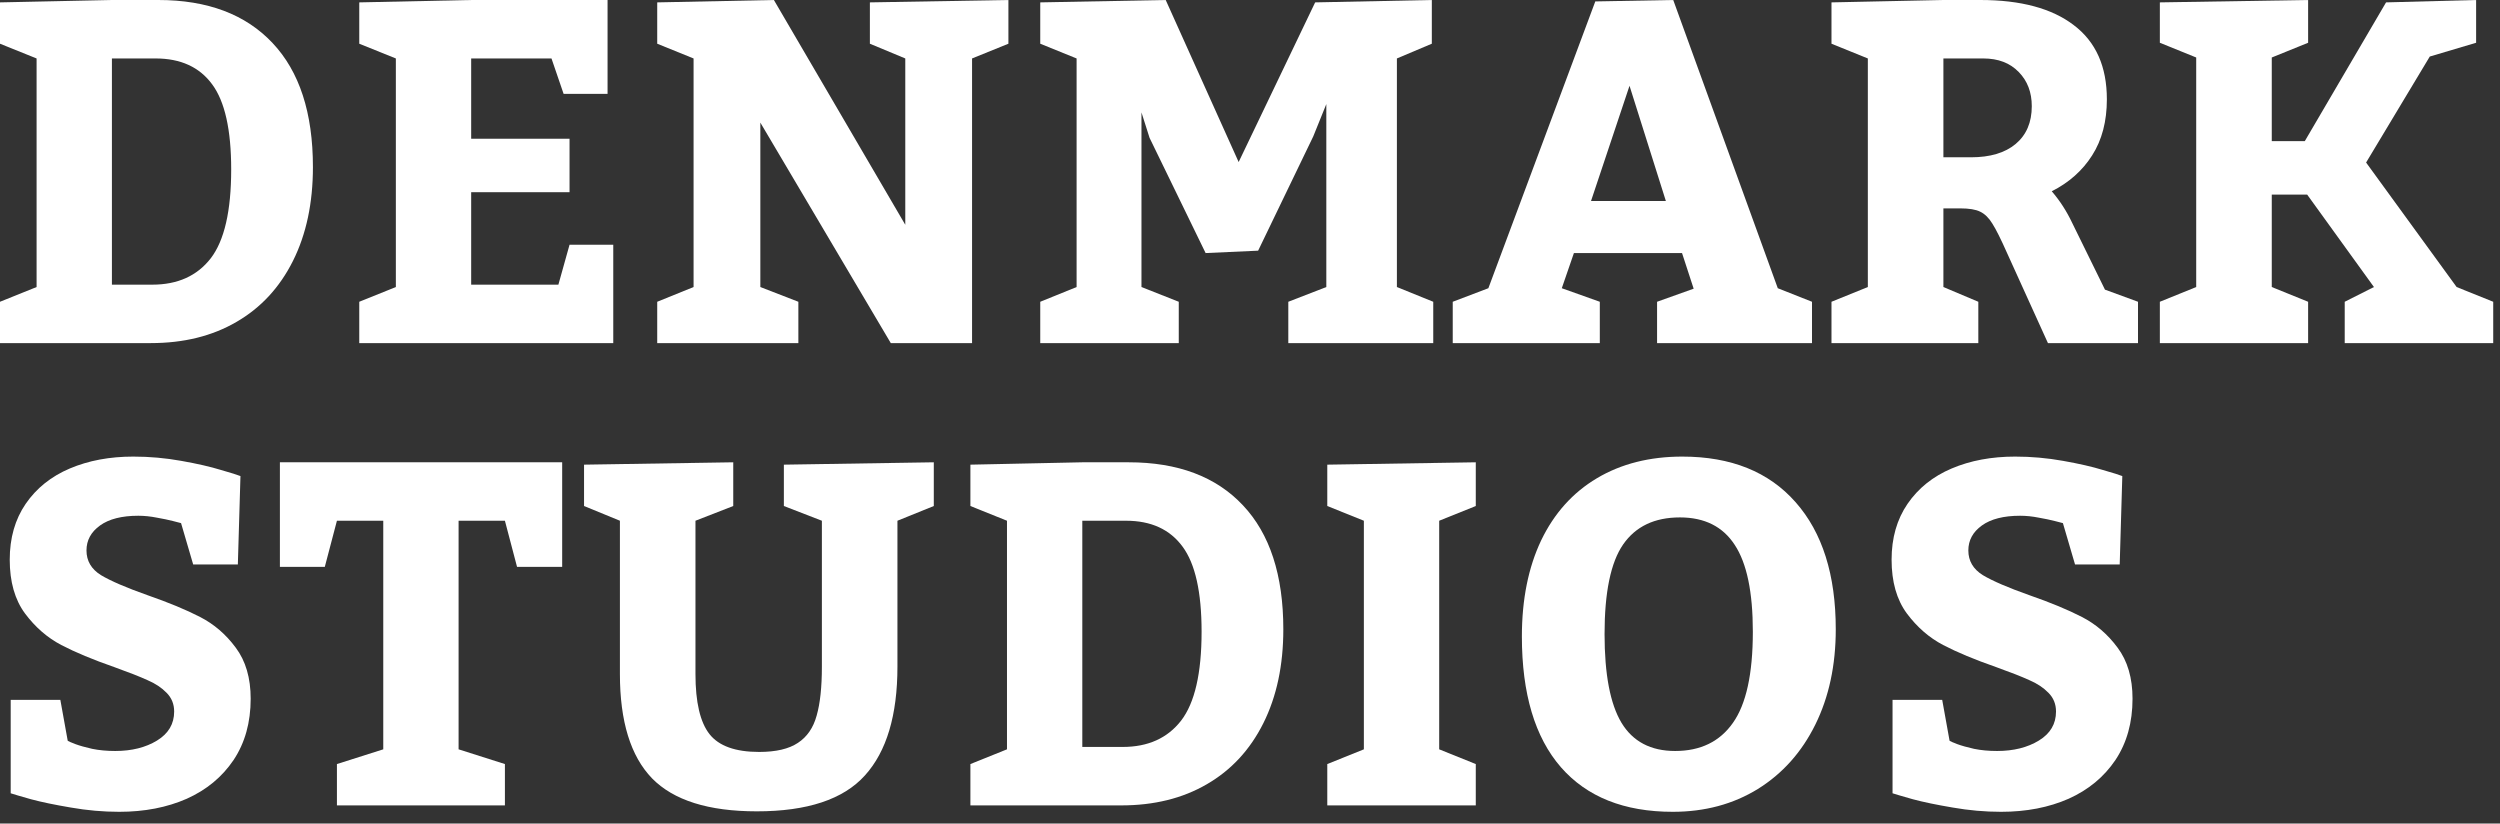
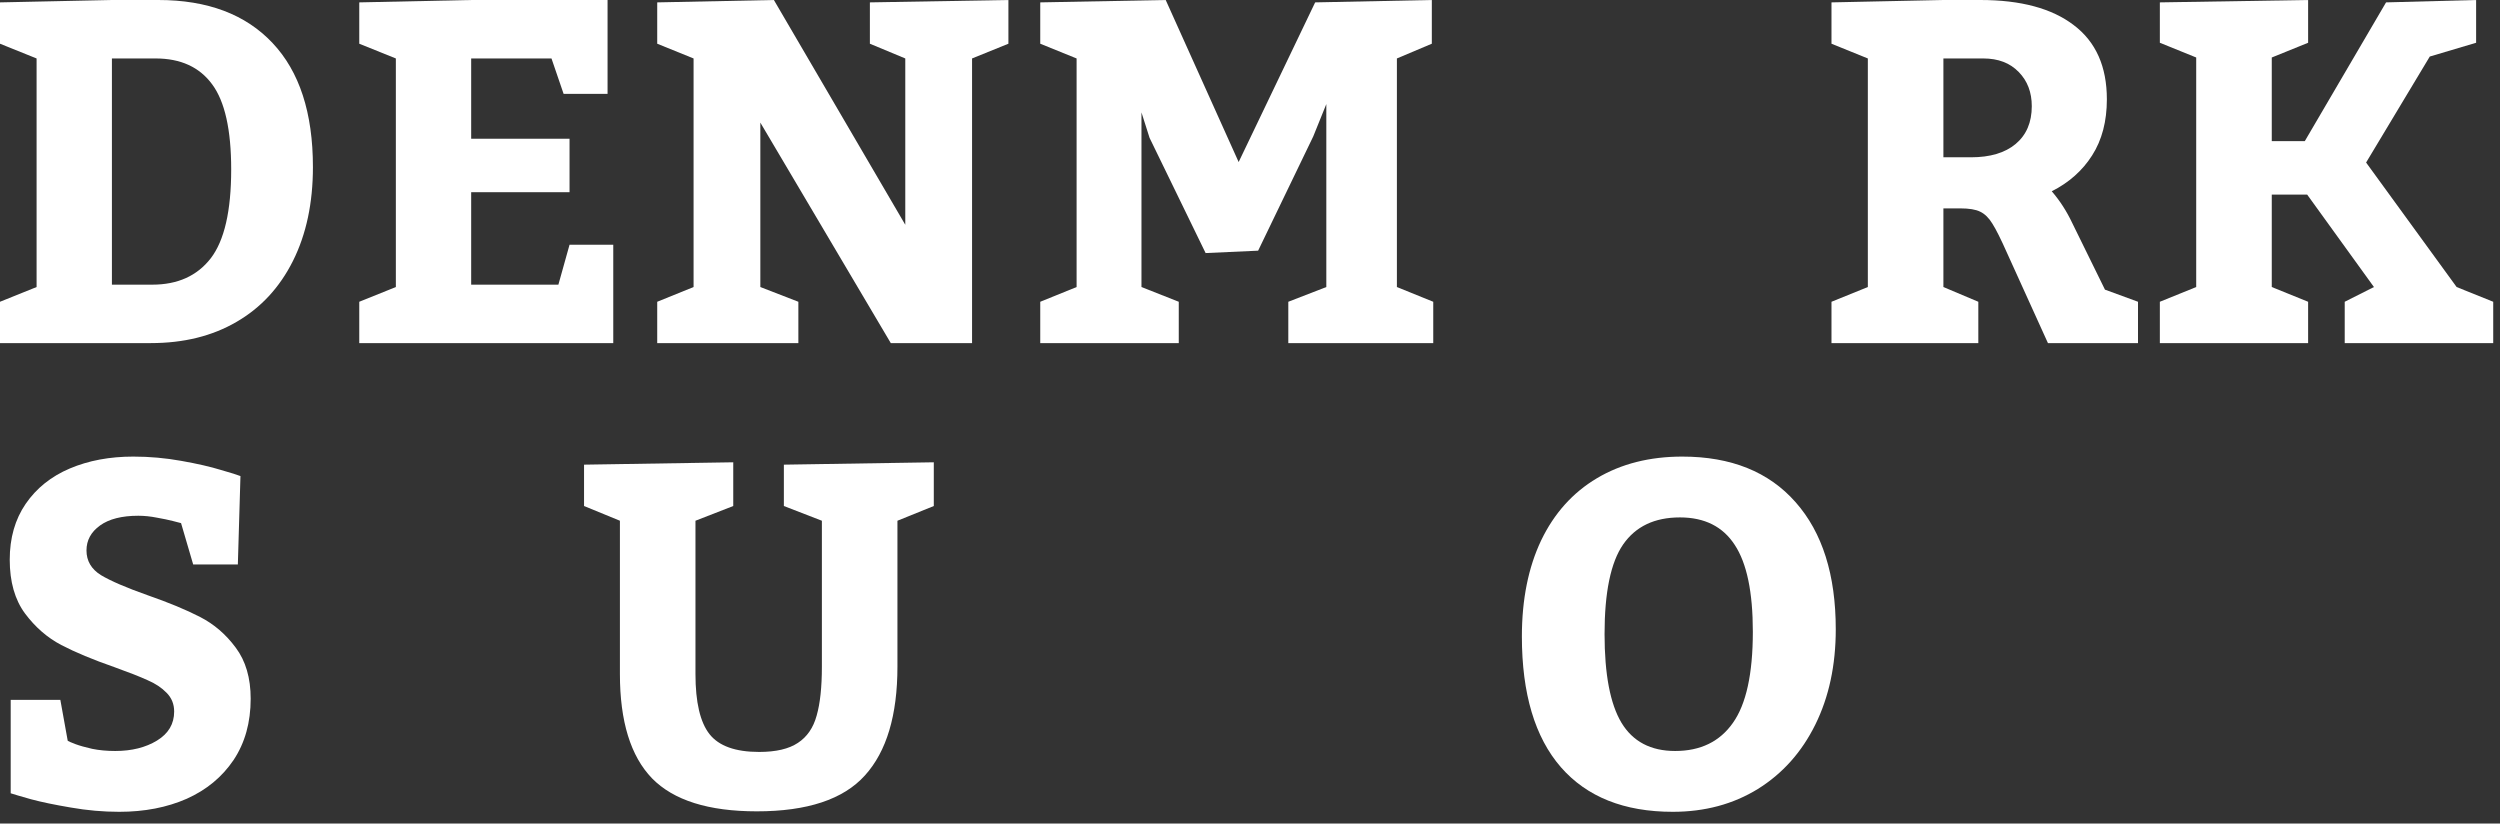
<svg xmlns="http://www.w3.org/2000/svg" width="170" height="56" viewBox="0 0 170 56" fill="none">
  <rect x="0" y="0" width="170" height="56" fill="#333333" stroke="none" />
-   <path d="M132.571 50.372C132.635 50.415 132.808 50.491 133.088 50.598C133.379 50.706 133.761 50.814 134.235 50.921C134.709 51.018 135.231 51.067 135.802 51.067C136.923 51.067 137.87 50.83 138.646 50.356C139.422 49.882 139.809 49.225 139.809 48.385C139.809 47.879 139.637 47.453 139.292 47.108C138.958 46.764 138.528 46.478 138 46.252C137.483 46.015 136.729 45.719 135.738 45.363C134.284 44.857 133.083 44.356 132.135 43.861C131.187 43.365 130.363 42.649 129.663 41.712C128.973 40.775 128.628 39.557 128.628 38.06C128.628 36.584 128.989 35.319 129.711 34.263C130.443 33.197 131.445 32.394 132.716 31.856C133.987 31.317 135.425 31.048 137.03 31.048C138.129 31.048 139.217 31.145 140.294 31.339C141.382 31.533 142.276 31.737 142.976 31.953C143.687 32.157 144.134 32.297 144.317 32.373L144.14 38.383H141.102L140.278 35.572C140.192 35.55 140.003 35.502 139.712 35.426C139.422 35.351 139.061 35.276 138.63 35.2C138.199 35.114 137.779 35.071 137.37 35.071C136.249 35.071 135.382 35.292 134.768 35.733C134.154 36.175 133.847 36.741 133.847 37.43C133.847 38.141 134.176 38.701 134.833 39.11C135.501 39.509 136.551 39.961 137.984 40.468C139.438 40.974 140.633 41.469 141.57 41.954C142.518 42.439 143.326 43.134 143.994 44.038C144.673 44.943 145.012 46.101 145.012 47.512C145.012 49.128 144.624 50.517 143.849 51.681C143.073 52.833 142.012 53.711 140.666 54.315C139.319 54.907 137.79 55.203 136.077 55.203C134.978 55.203 133.88 55.106 132.781 54.912C131.693 54.729 130.788 54.541 130.066 54.347C129.345 54.142 128.887 54.008 128.693 53.943V47.593H132.07L132.571 50.372Z" fill="white" />
  <path d="M114.394 31.048C117.712 31.048 120.281 32.082 122.101 34.15C123.921 36.208 124.832 39.089 124.832 42.794C124.832 45.239 124.368 47.399 123.442 49.273C122.516 51.148 121.212 52.607 119.532 53.652C117.852 54.686 115.923 55.203 113.748 55.203C110.441 55.203 107.904 54.191 106.137 52.166C104.371 50.13 103.488 47.167 103.488 43.279C103.488 40.769 103.924 38.593 104.796 36.751C105.68 34.91 106.945 33.498 108.593 32.518C110.241 31.538 112.175 31.048 114.394 31.048ZM114.232 35.184C112.509 35.184 111.222 35.798 110.371 37.026C109.531 38.243 109.11 40.274 109.11 43.117C109.11 45.853 109.493 47.862 110.258 49.144C111.033 50.426 112.25 51.067 113.909 51.067C115.633 51.067 116.941 50.431 117.835 49.16C118.74 47.889 119.193 45.821 119.193 42.956C119.193 40.263 118.783 38.297 117.965 37.058C117.157 35.809 115.913 35.184 114.232 35.184Z" fill="white" />
-   <path d="M90.255 51.956L92.743 50.954V35.41L90.255 34.409V31.597L100.353 31.436V34.409L97.865 35.41V50.954L100.353 51.956V54.767H90.255V51.956Z" fill="white" />
-   <path d="M68.475 35.41L65.987 34.409V31.597L73.597 31.436H76.747C80.097 31.436 82.688 32.41 84.519 34.36C86.35 36.299 87.266 39.11 87.266 42.794C87.266 45.239 86.813 47.367 85.909 49.176C85.004 50.986 83.722 52.37 82.063 53.329C80.415 54.288 78.476 54.767 76.246 54.767H65.987V51.956L68.475 50.954V35.41ZM76.343 50.792C78.067 50.792 79.392 50.194 80.318 48.999C81.244 47.792 81.708 45.778 81.708 42.956C81.708 40.263 81.277 38.335 80.415 37.172C79.553 35.997 78.272 35.41 76.57 35.41H73.597V50.792H76.343Z" fill="white" />
  <path d="M47.292 45.832C47.292 47.749 47.61 49.112 48.246 49.92C48.881 50.727 50.007 51.132 51.623 51.132C52.764 51.132 53.642 50.927 54.256 50.517C54.881 50.108 55.306 49.489 55.533 48.659C55.77 47.83 55.888 46.721 55.888 45.331V35.41L53.303 34.409V31.597L63.498 31.436V34.409L61.026 35.41V45.331C61.026 48.638 60.288 51.105 58.813 52.731C57.348 54.358 54.897 55.171 51.461 55.171C48.176 55.171 45.801 54.422 44.336 52.925C42.882 51.417 42.154 49.053 42.154 45.832V35.41L39.715 34.409V31.597L49.861 31.436V34.409L47.292 35.41V45.832Z" fill="white" />
-   <path d="M26.062 35.41H22.911L22.087 38.545H19.033V31.436H38.228V38.545H35.158L34.334 35.41H31.184V50.954L34.334 51.956V54.767H22.911V51.956L26.062 50.954V35.41Z" fill="white" />
  <path d="M4.605 50.372C4.669 50.415 4.842 50.491 5.122 50.598C5.413 50.706 5.795 50.814 6.269 50.921C6.743 51.018 7.265 51.067 7.836 51.067C8.957 51.067 9.904 50.83 10.68 50.356C11.456 49.882 11.843 49.225 11.843 48.385C11.843 47.879 11.671 47.453 11.326 47.108C10.992 46.764 10.562 46.478 10.034 46.252C9.517 46.015 8.763 45.719 7.772 45.363C6.318 44.857 5.116 44.356 4.169 43.861C3.221 43.365 2.397 42.649 1.697 41.712C1.007 40.775 0.662 39.557 0.662 38.06C0.662 36.584 1.023 35.319 1.745 34.263C2.477 33.197 3.479 32.394 4.75 31.856C6.021 31.317 7.459 31.048 9.064 31.048C10.163 31.048 11.251 31.145 12.328 31.339C13.416 31.533 14.31 31.737 15.01 31.953C15.721 32.157 16.168 32.297 16.351 32.373L16.174 38.383H13.136L12.312 35.572C12.226 35.55 12.037 35.502 11.746 35.426C11.456 35.351 11.095 35.276 10.664 35.2C10.233 35.114 9.813 35.071 9.404 35.071C8.283 35.071 7.416 35.292 6.802 35.733C6.188 36.175 5.881 36.741 5.881 37.43C5.881 38.141 6.21 38.701 6.867 39.11C7.535 39.509 8.585 39.961 10.018 40.468C11.472 40.974 12.667 41.469 13.604 41.954C14.552 42.439 15.36 43.134 16.028 44.038C16.707 44.943 17.046 46.101 17.046 47.512C17.046 49.128 16.658 50.517 15.883 51.681C15.107 52.833 14.046 53.711 12.7 54.315C11.353 54.907 9.824 55.203 8.111 55.203C7.012 55.203 5.914 55.106 4.815 54.912C3.727 54.729 2.822 54.541 2.1 54.347C1.379 54.142 0.921 54.008 0.727 53.943V47.593H4.104L4.605 50.372Z" fill="white" />
  <path d="M146.87 20.52L149.342 19.518V3.91L146.87 2.908V0.162L156.952 0V2.908L154.48 3.91V9.597H156.726L162.252 0.162L168.376 0V2.908L165.225 3.845L160.895 11.052L167.051 19.518L169.539 20.52V23.331H159.441V20.52L161.428 19.518L156.888 13.233H154.48V19.518L156.952 20.52V23.331H146.87V20.52Z" fill="white" />
  <path d="M124.541 20.52L127.013 19.518V3.975L124.541 2.973V0.162L132.151 0H134.655C137.413 0 139.535 0.571 141.021 1.713C142.518 2.844 143.267 4.524 143.267 6.754C143.267 8.251 142.933 9.522 142.265 10.567C141.608 11.601 140.693 12.414 139.519 13.007C140.068 13.642 140.531 14.358 140.908 15.156L143.138 19.696L145.384 20.52V23.331H139.26L136.481 17.208C136.061 16.26 135.727 15.592 135.479 15.204C135.242 14.816 134.968 14.547 134.655 14.396C134.354 14.245 133.901 14.17 133.298 14.17H132.151V19.518L134.526 20.52V23.331H124.541V20.52ZM134.025 10.696C135.328 10.696 136.341 10.395 137.063 9.791C137.795 9.177 138.161 8.321 138.161 7.222C138.161 6.274 137.865 5.499 137.273 4.896C136.68 4.282 135.878 3.975 134.865 3.975H132.151V10.696H134.025Z" fill="white" />
-   <path d="M123.216 23.331H112.681V20.52L115.169 19.631L114.378 17.208H107.026L106.202 19.599L108.787 20.52V23.331H98.786V20.52L101.209 19.599L108.48 0.097L113.78 0L120.889 19.599L123.216 20.52V23.331ZM110.807 5.833L108.189 13.669H113.279L110.807 5.833Z" fill="white" />
  <path d="M70.737 20.52L73.209 19.518V3.975L70.737 2.973V0.162L79.268 0L84.228 11.019L89.431 0.162L97.364 0V2.973L94.989 3.975V19.518L97.461 20.52V23.331H87.605V20.52L90.19 19.518V7.077L89.302 9.274L85.553 17.046L81.982 17.208L78.169 9.371L77.62 7.642V19.518L80.156 20.52V23.331H70.737V20.52Z" fill="white" />
  <path d="M44.691 20.52L47.163 19.518V3.975L44.691 2.973V0.162L52.624 0L61.559 15.285V3.975L59.152 2.973V0.162L68.572 0V2.973L66.1 3.975V23.331H60.574L51.703 8.337V19.518L54.289 20.52V23.331H44.691V20.52Z" fill="white" />
  <path d="M38.729 13.071H32.04V19.357H37.97L38.729 16.642H41.702V23.331H24.43V20.52L26.918 19.518V3.975L24.43 2.973V0.162L32.04 0H41.314V6.382H38.325L37.501 3.975H32.04V9.436H38.729V13.071Z" fill="white" />
  <path d="M2.488 3.975L0 2.973V0.162L7.61 0H10.761C14.111 0 16.701 0.975 18.532 2.924C20.364 4.863 21.279 7.675 21.279 11.359C21.279 13.804 20.827 15.931 19.922 17.741C19.017 19.55 17.735 20.934 16.076 21.893C14.428 22.852 12.49 23.331 10.26 23.331H0V20.52L2.488 19.518V3.975ZM10.357 19.357C12.08 19.357 13.405 18.759 14.332 17.563C15.258 16.357 15.721 14.342 15.721 11.52C15.721 8.827 15.29 6.899 14.428 5.736C13.567 4.562 12.285 3.975 10.583 3.975H7.61V19.357H10.357Z" fill="white" />
</svg>